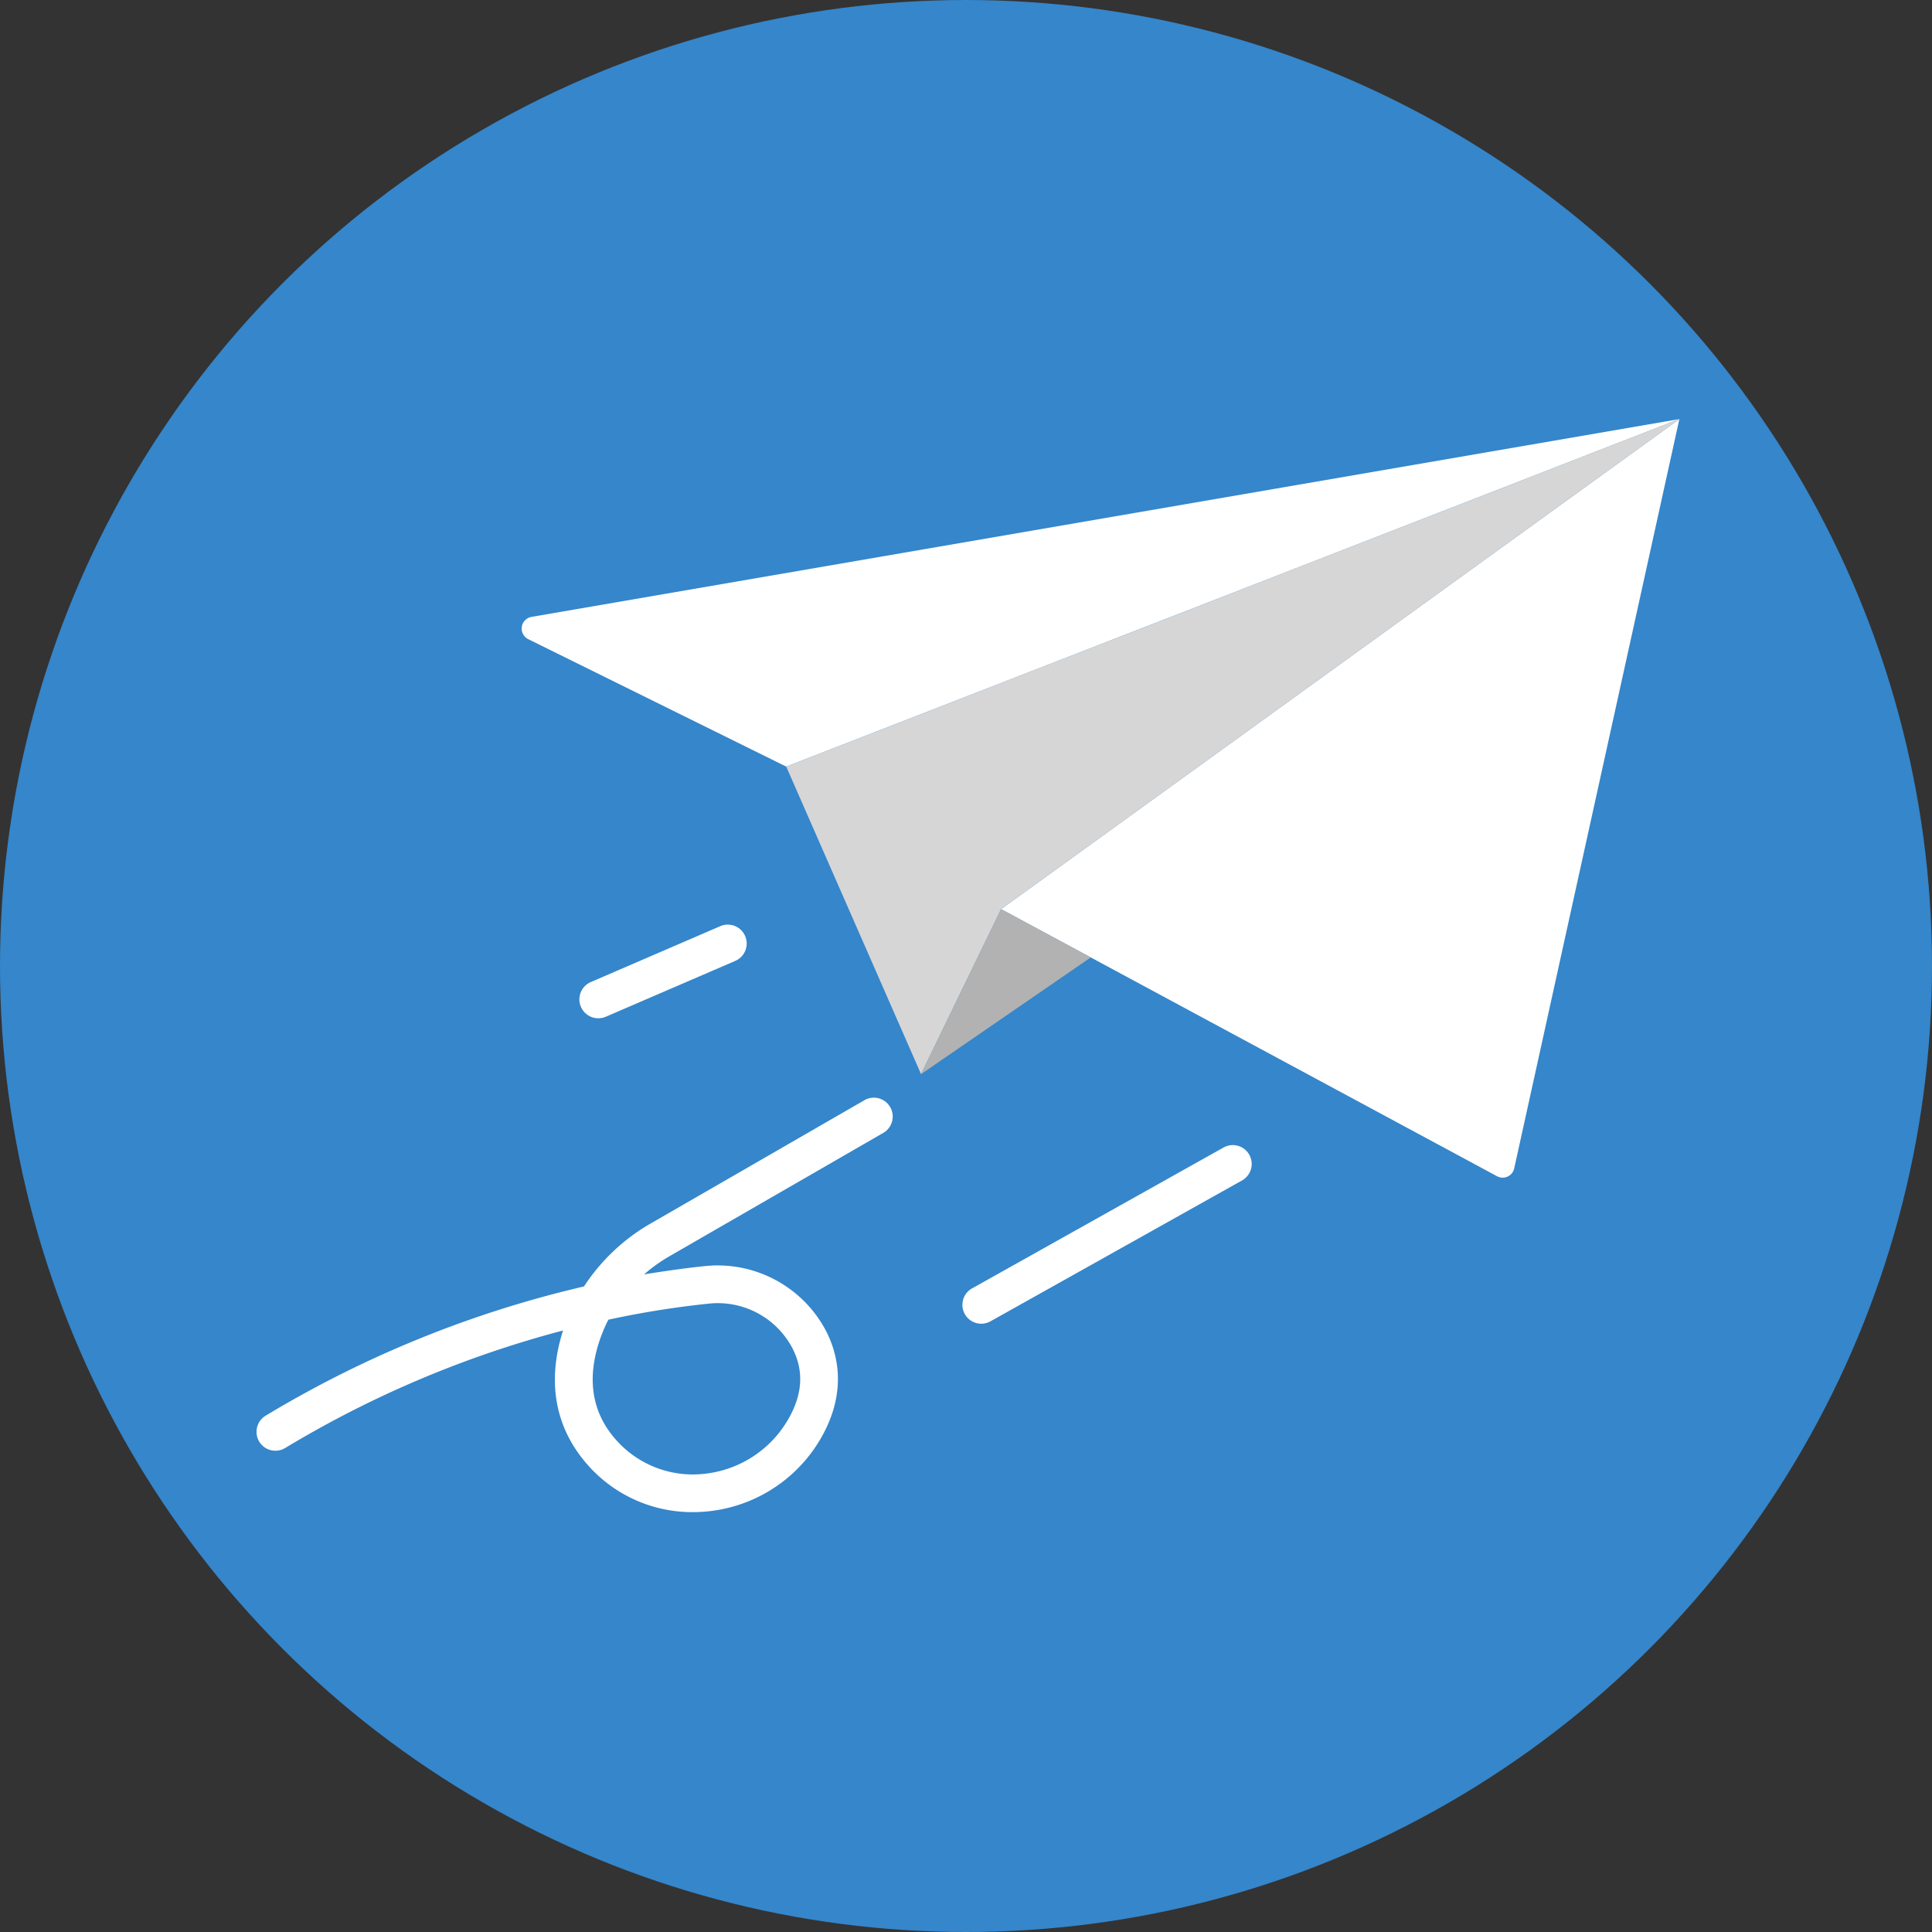
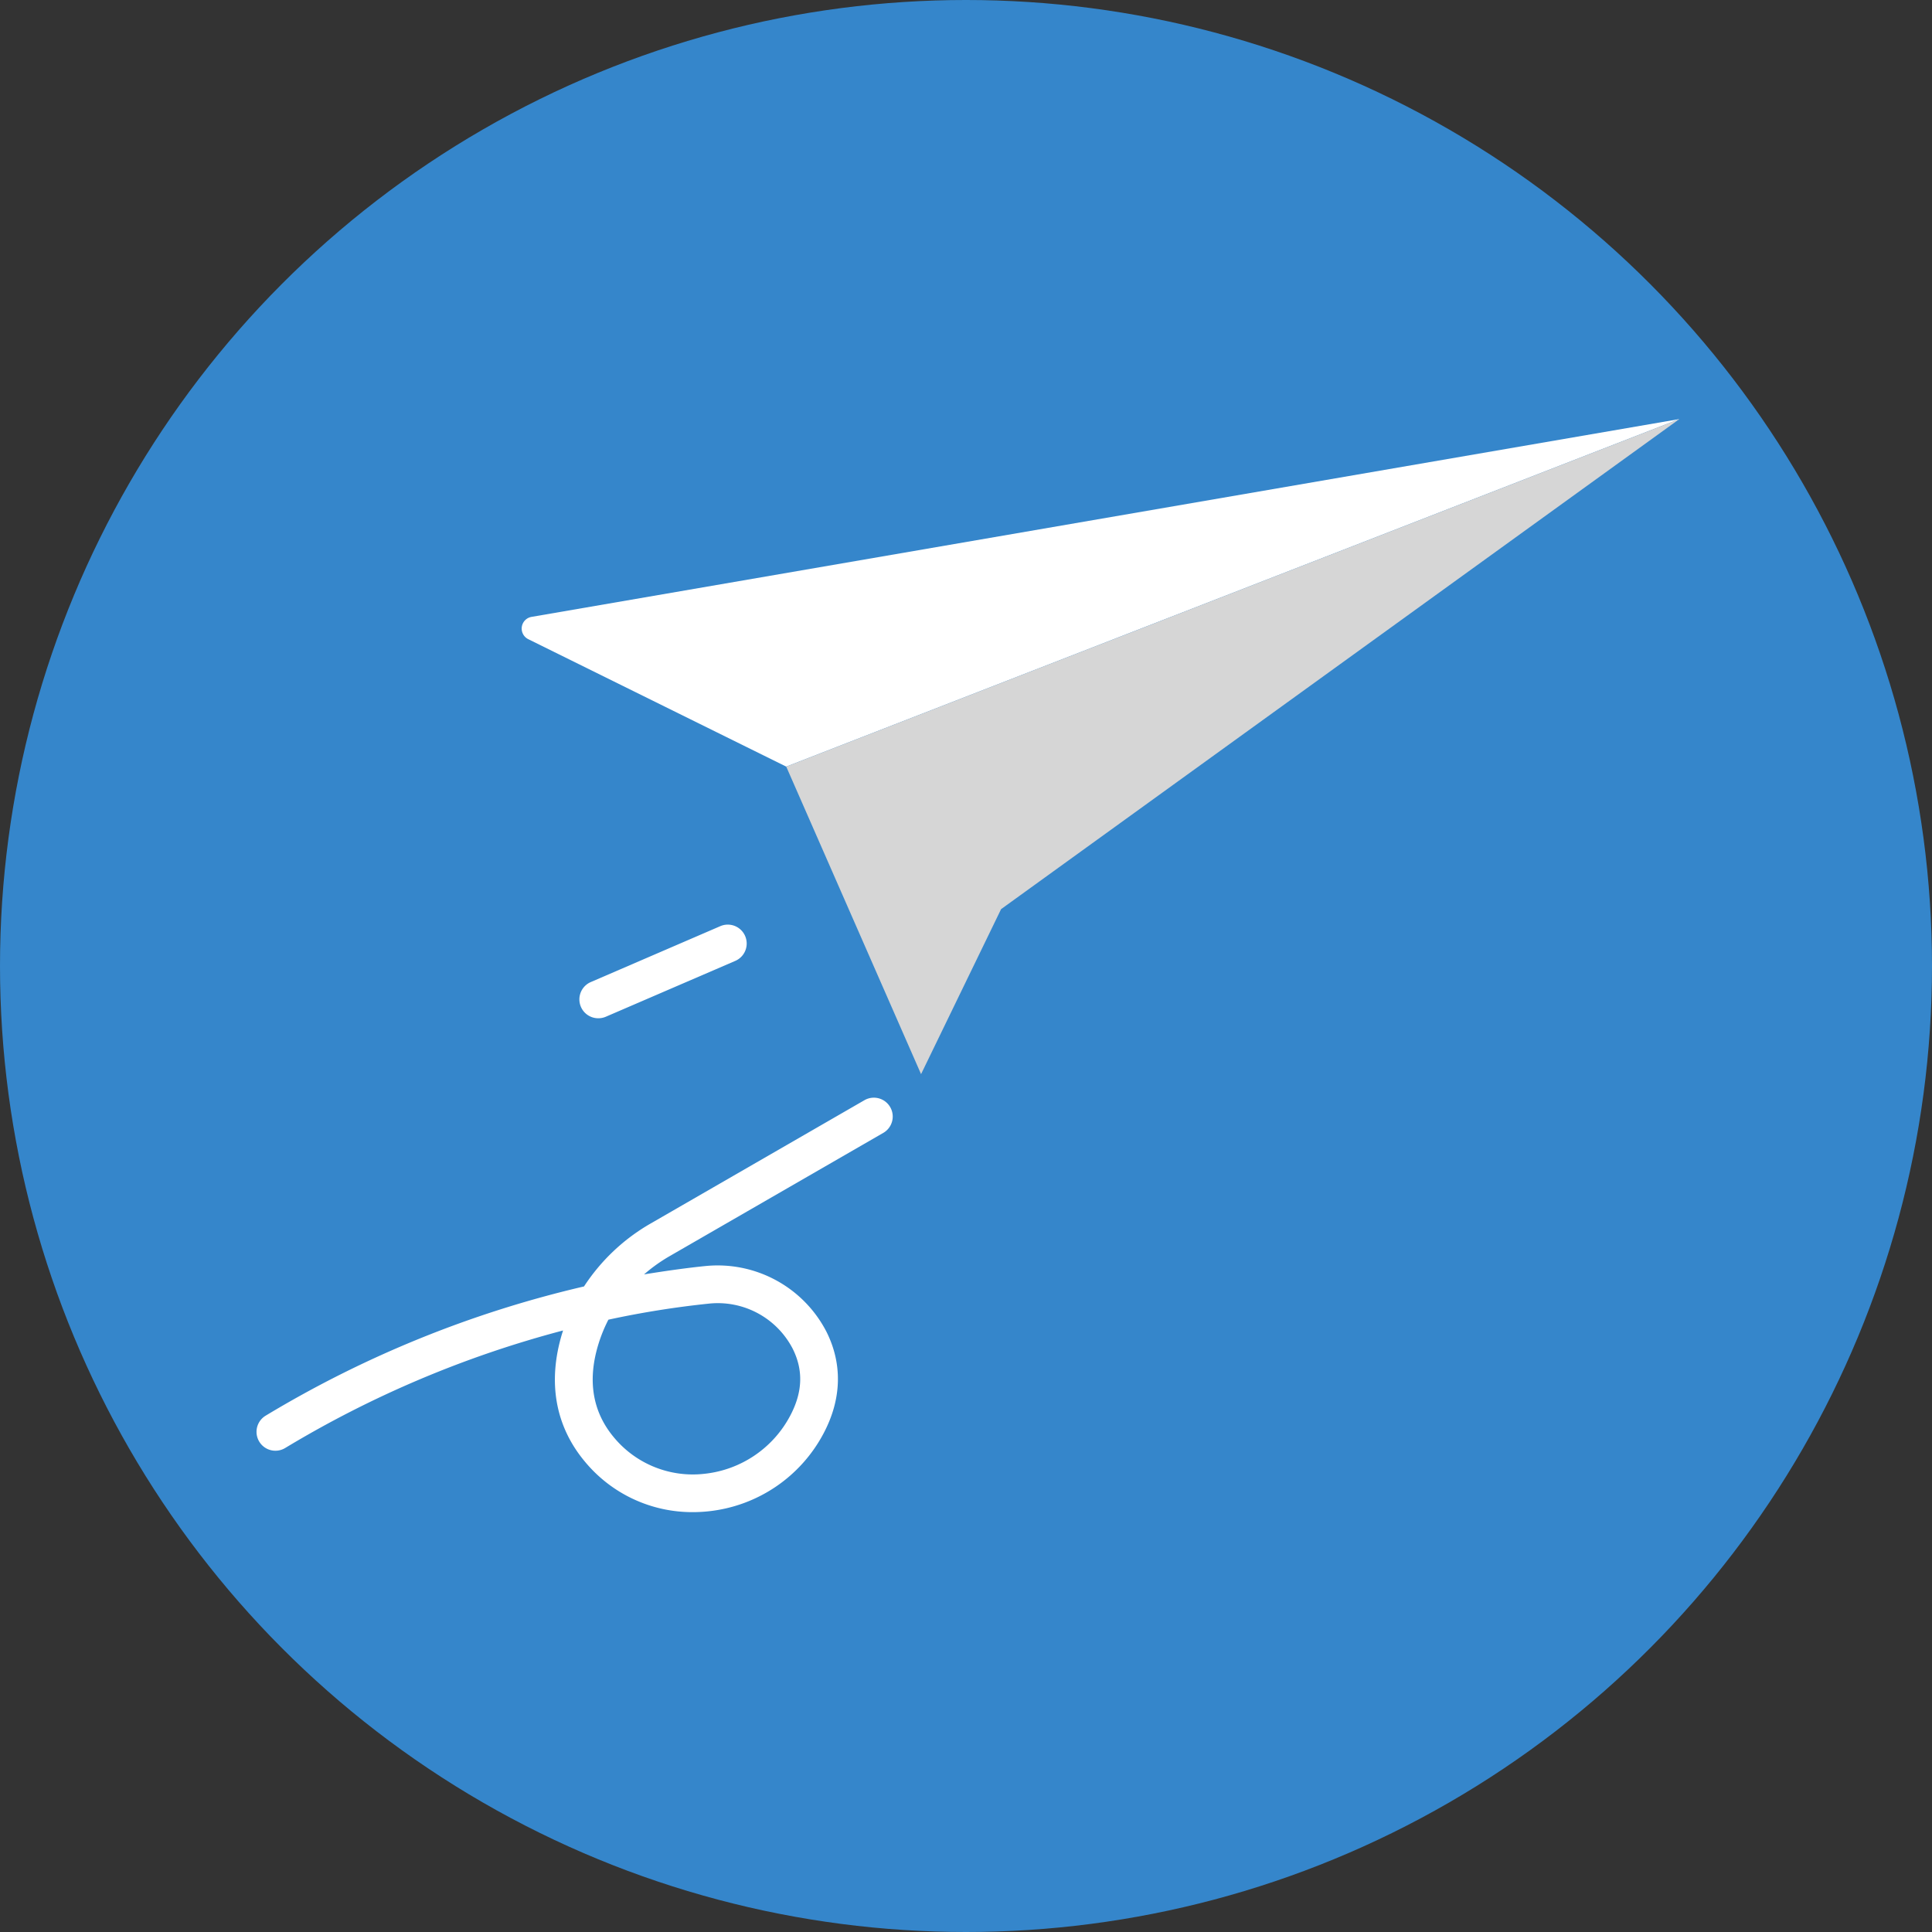
<svg xmlns="http://www.w3.org/2000/svg" viewBox="0 0 512 512">
  <rect x="0" y="0" width="512" height="512" fill="#333333" stroke="none" />
  <defs>
    <style>.cls-1{fill:#3586cb;}.cls-2{fill:#fff;}.cls-3{fill:#d6d6d6;}.cls-4{fill:#b2b2b2;}</style>
  </defs>
  <g id="BULINE">
    <circle class="cls-1" cx="256" cy="256" r="256" />
  </g>
  <g id="Icons">
    <path class="cls-2" d="M140.81,163.49l304.24-52.43-236.69,92.1L140,169.39A3.14,3.14,0,0,1,140.81,163.49Z" />
-     <path class="cls-2" d="M445.05,111.06,401.28,309.64a3.13,3.13,0,0,1-4.54,2.08L265.3,240.93Z" />
    <polygon class="cls-3" points="208.36 203.16 244.09 284.66 265.3 240.93 445.05 111.06 208.36 203.16" />
-     <polygon class="cls-4" points="244.09 284.66 289.06 253.73 265.3 240.93 244.09 284.66" />
    <path class="cls-2" d="M183.6,400.73A36.9,36.9,0,0,1,155,387.34c-7.82-9.35-9.92-21-6.07-33.83l.29-.92a280.89,280.89,0,0,0-73.65,31.15,5,5,0,1,1-5.17-8.57,290.88,290.88,0,0,1,84.37-34.25A52,52,0,0,1,172.5,324.2l56.61-32.65a5,5,0,0,1,5,8.66l-56.6,32.65a43,43,0,0,0-6.83,4.87c6.16-1,11.59-1.74,16.11-2.2A32.45,32.45,0,0,1,219,352.89c4.32,8.59,4.06,17.93-.76,27a39.12,39.12,0,0,1-30.5,20.62A38.5,38.5,0,0,1,183.6,400.73Zm-22.37-51a39.46,39.46,0,0,0-2.7,6.67c-2.88,9.53-1.48,17.78,4.16,24.52a27.16,27.16,0,0,0,24,9.65A29.17,29.17,0,0,0,209.4,375.2c3.32-6.26,3.54-12.08.65-17.82a22.35,22.35,0,0,0-22.25-11.9A245.36,245.36,0,0,0,161.23,349.73Z" />
-     <path class="cls-2" d="M260.05,350.8a5,5,0,0,1-2.45-9.36l66.66-37.34a5,5,0,1,1,4.89,8.73l-66.66,37.33A5,5,0,0,1,260.05,350.8Z" />
    <path class="cls-2" d="M158.56,269.85a5,5,0,0,1-2-9.59l34.31-14.81a5,5,0,0,1,4,9.19l-34.31,14.8A5,5,0,0,1,158.56,269.85Z" />
  </g>
</svg>